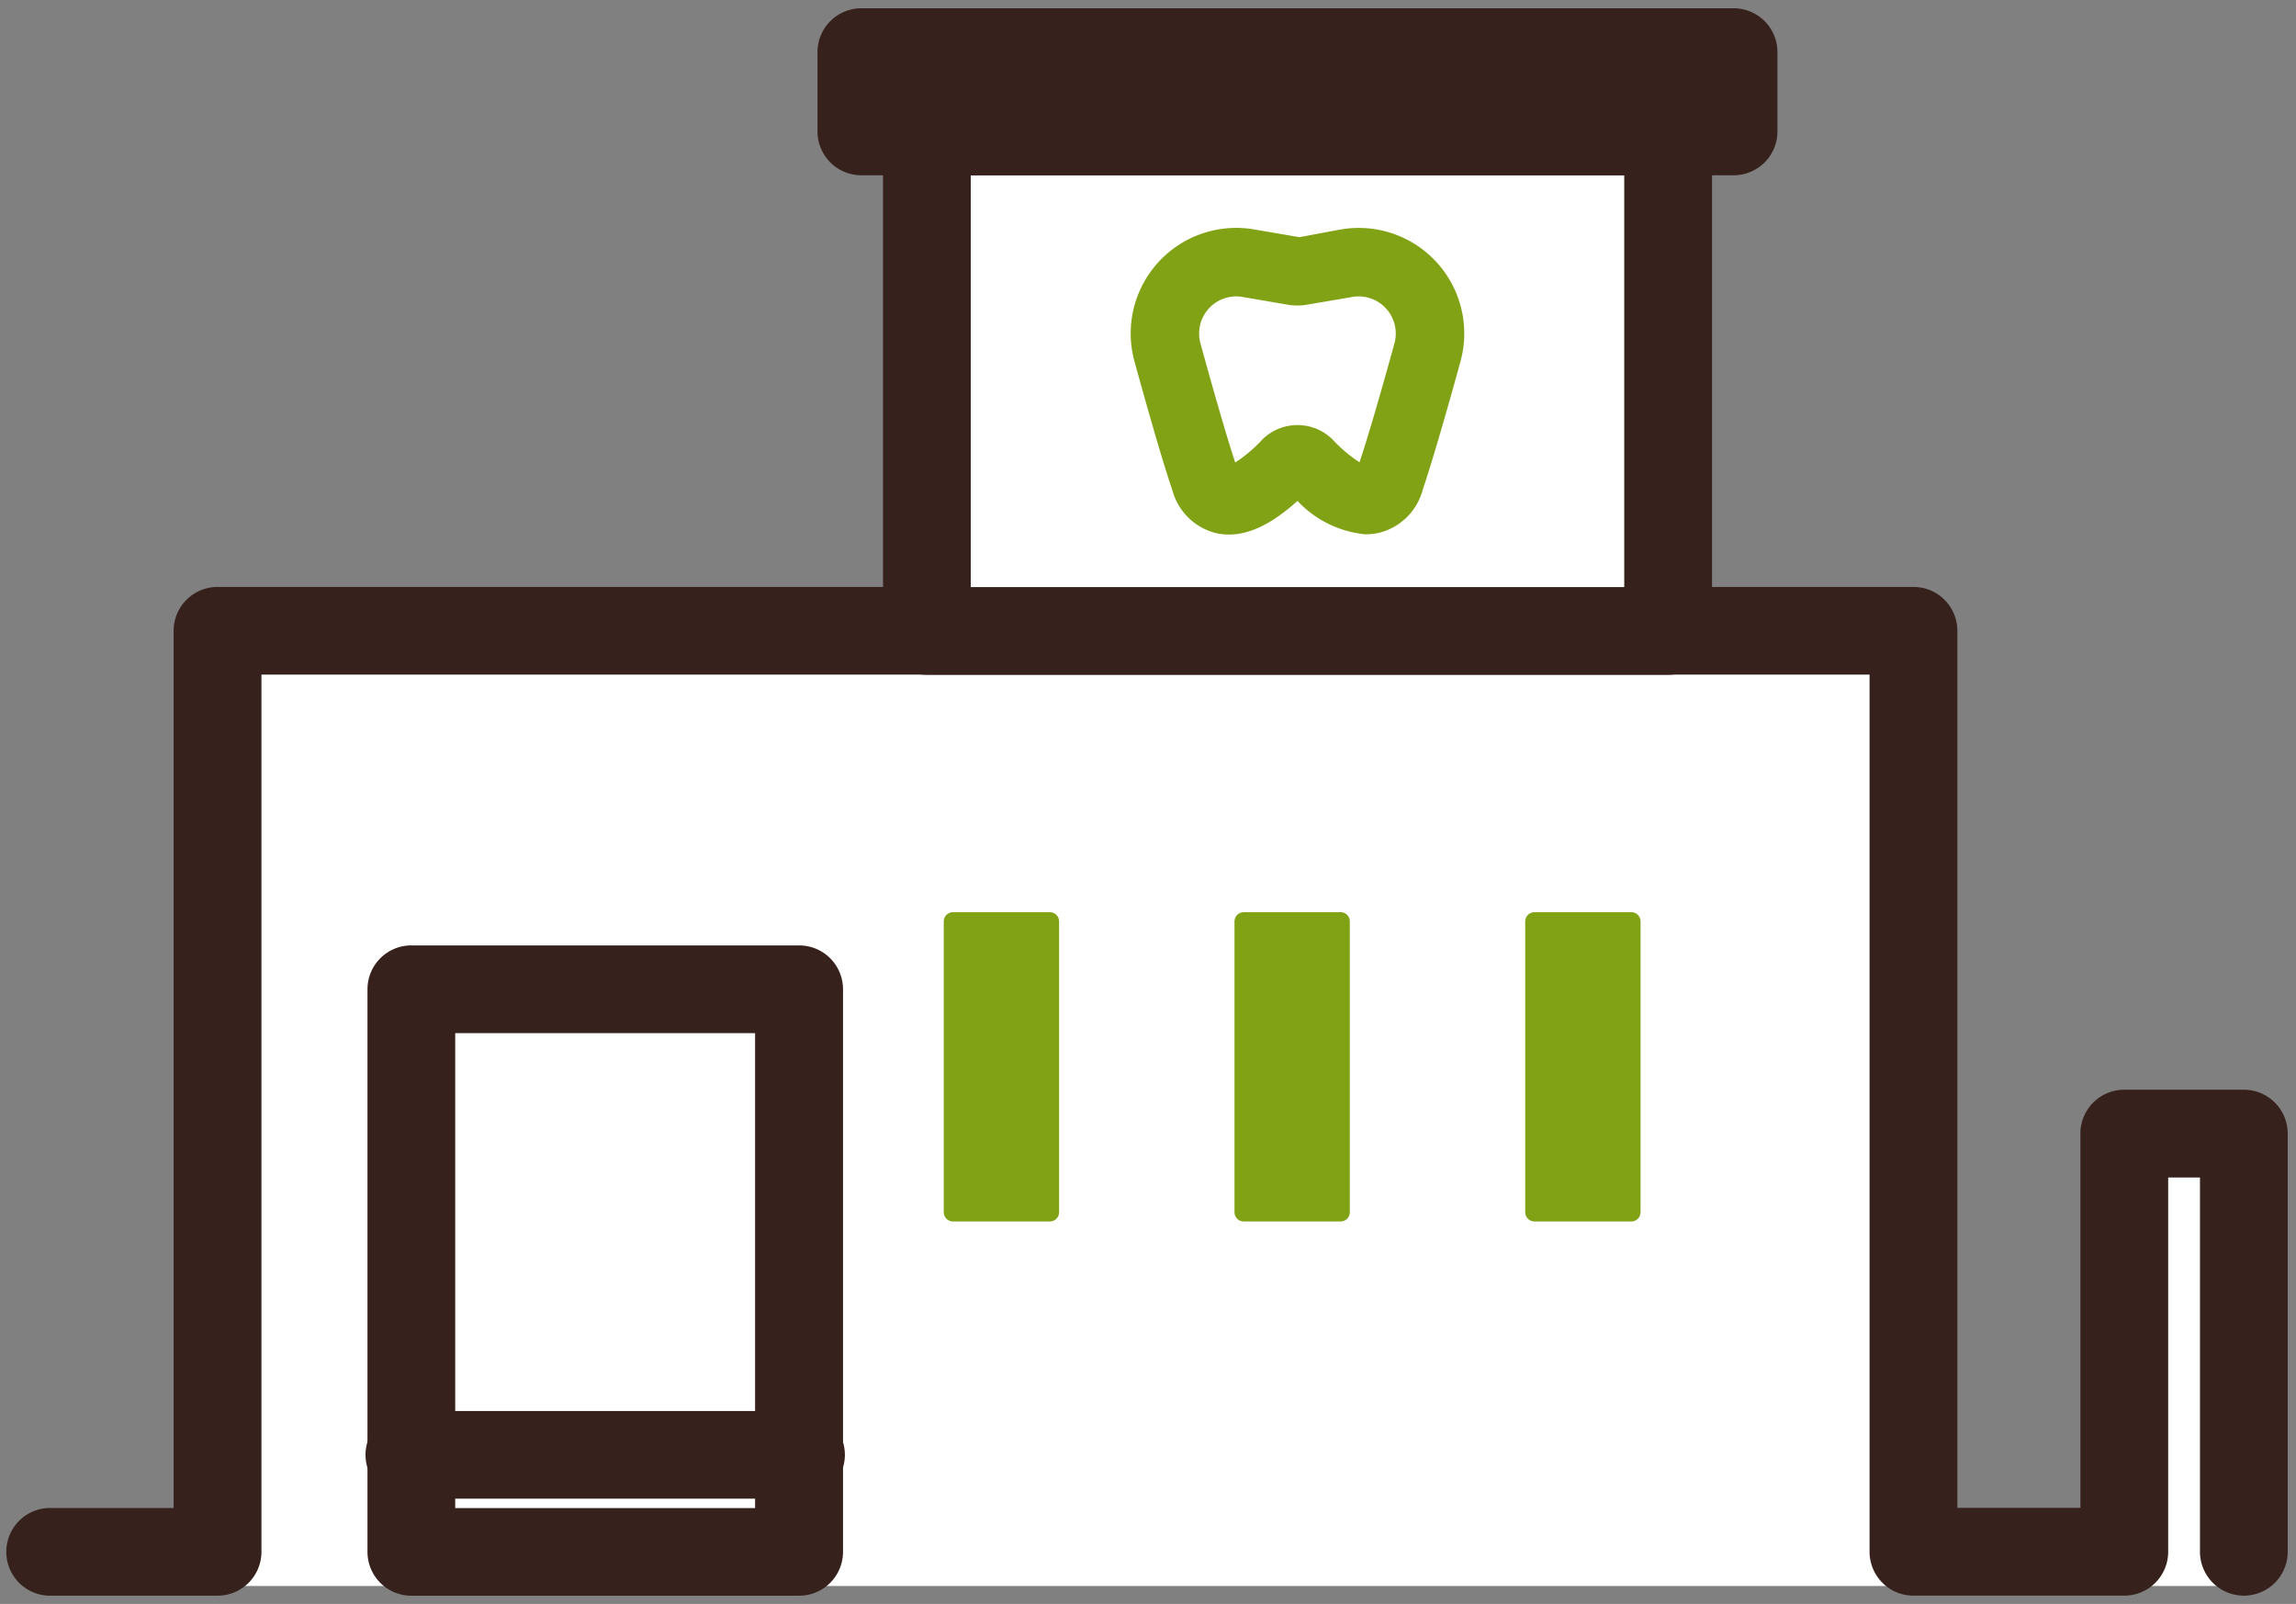
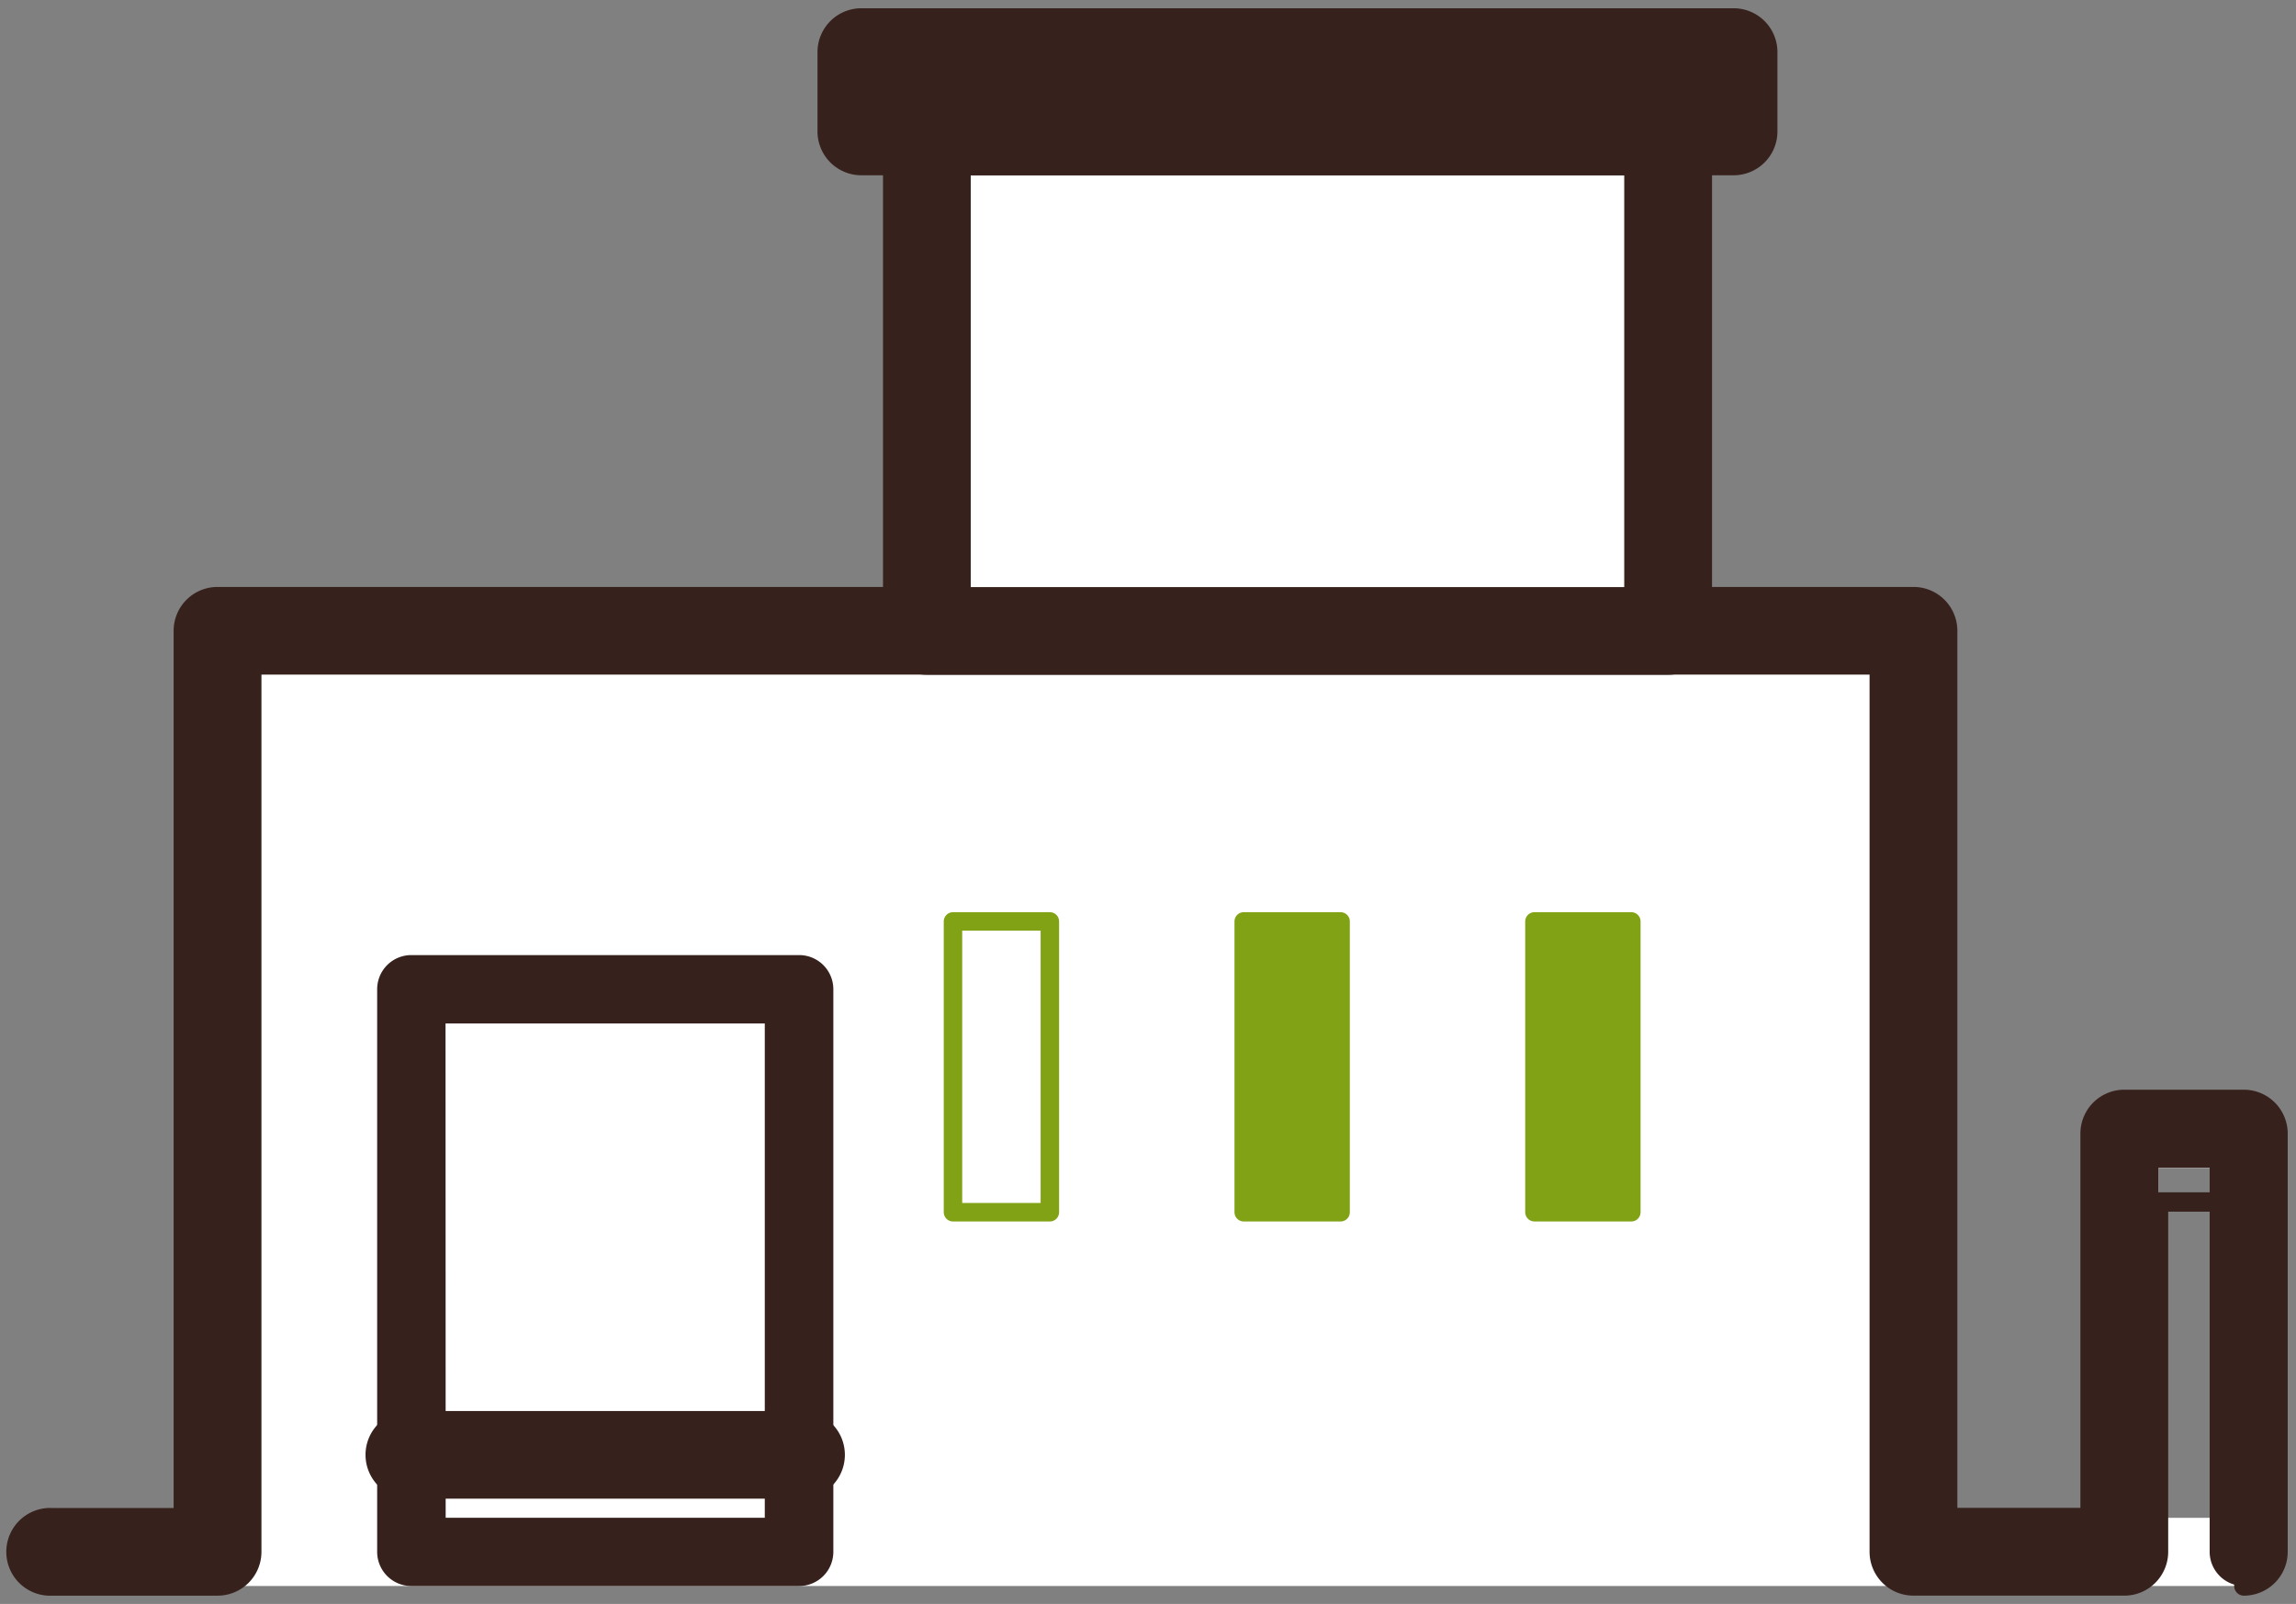
<svg xmlns="http://www.w3.org/2000/svg" id="グループ_247" data-name="グループ 247" width="84.082" height="58.72" viewBox="0 0 84.082 58.72">
  <rect x="0" y="0" width="84.082" height="58.72" fill="#808080" stroke="none" />
  <defs>
    <clipPath id="clip-path">
      <rect id="長方形_167" data-name="長方形 167" width="84.082" height="58.719" fill="none" />
    </clipPath>
  </defs>
-   <rect id="長方形_154" data-name="長方形 154" width="4.379" height="15.31" transform="translate(77.794 41.502)" fill="#fff" />
  <g id="グループ_246" data-name="グループ 246" transform="translate(0 0)">
    <g id="グループ_245" data-name="グループ 245" clip-path="url(#clip-path)">
      <path id="パス_2322" data-name="パス 2322" d="M46.984,39.559H42.6a1.253,1.253,0,0,1-1.253-1.253V23A1.251,1.251,0,0,1,42.6,21.745h4.378A1.251,1.251,0,0,1,48.235,23l0,15.31a1.254,1.254,0,0,1-1.253,1.253m-3.126-2.5h1.875l0-12.807H43.857Z" transform="translate(35.19 18.505)" fill="#fff" />
      <rect id="長方形_155" data-name="長方形 155" width="62.107" height="33.716" transform="translate(7.967 23.097)" fill="#fff" />
      <path id="パス_2323" data-name="パス 2323" d="M66.986,48.021H4.881a1.252,1.252,0,0,1-1.253-1.253V13.054A1.252,1.252,0,0,1,4.881,11.8h62.1a1.253,1.253,0,0,1,1.253,1.253V46.768a1.253,1.253,0,0,1-1.253,1.253m-60.854-2.5h59.6V14.305H6.132Z" transform="translate(3.087 10.043)" fill="#fff" />
      <path id="パス_2324" data-name="パス 2324" d="M81.872,48.02a1.254,1.254,0,0,1-1.253-1.251l0-14.058H78.746V46.768a1.252,1.252,0,0,1-1.253,1.251H69.772a1.252,1.252,0,0,1-1.253-1.251V14.3H8.919V46.768A1.252,1.252,0,0,1,7.665,48.02H1.607a1.252,1.252,0,1,1,0-2.5H6.412V13.052A1.251,1.251,0,0,1,7.665,11.8H69.772a1.251,1.251,0,0,1,1.253,1.251V45.515H76.24V31.457a1.252,1.252,0,0,1,1.253-1.251H81.87a1.254,1.254,0,0,1,1.253,1.251l0,15.312a1.252,1.252,0,0,1-1.253,1.251" transform="translate(0.301 10.043)" fill="#36211c" />
-       <path id="パス_2325" data-name="パス 2325" d="M81.872,48.02a1.254,1.254,0,0,1-1.253-1.251l0-14.058H78.746V46.768a1.252,1.252,0,0,1-1.253,1.251H69.772a1.252,1.252,0,0,1-1.253-1.251V14.3H8.919V46.768A1.252,1.252,0,0,1,7.665,48.02H1.607a1.252,1.252,0,1,1,0-2.5H6.412V13.052A1.251,1.251,0,0,1,7.665,11.8H69.772a1.251,1.251,0,0,1,1.253,1.251V45.515H76.24V31.457a1.252,1.252,0,0,1,1.253-1.251H81.87a1.254,1.254,0,0,1,1.253,1.251l0,15.312A1.252,1.252,0,0,1,81.872,48.02Z" transform="translate(0.301 10.043)" fill="none" stroke="#36211c" stroke-linecap="round" stroke-linejoin="round" stroke-width="0.709" />
+       <path id="パス_2325" data-name="パス 2325" d="M81.872,48.02l0-14.058H78.746V46.768a1.252,1.252,0,0,1-1.253,1.251H69.772a1.252,1.252,0,0,1-1.253-1.251V14.3H8.919V46.768A1.252,1.252,0,0,1,7.665,48.02H1.607a1.252,1.252,0,1,1,0-2.5H6.412V13.052A1.251,1.251,0,0,1,7.665,11.8H69.772a1.251,1.251,0,0,1,1.253,1.251V45.515H76.24V31.457a1.252,1.252,0,0,1,1.253-1.251H81.87a1.254,1.254,0,0,1,1.253,1.251l0,15.312A1.252,1.252,0,0,1,81.872,48.02Z" transform="translate(0.301 10.043)" fill="none" stroke="#36211c" stroke-linecap="round" stroke-linejoin="round" stroke-width="0.709" />
      <rect id="長方形_156" data-name="長方形 156" width="27.145" height="18.284" transform="translate(33.944 4.811)" fill="#fff" />
      <path id="パス_2326" data-name="パス 2326" d="M46.059,22.712H18.914a1.252,1.252,0,0,1-1.253-1.251V3.174a1.252,1.252,0,0,1,1.253-1.251H46.059a1.252,1.252,0,0,1,1.253,1.251V21.46a1.252,1.252,0,0,1-1.253,1.251m-25.894-2.5H44.806V4.426H20.165Z" transform="translate(15.03 1.637)" fill="#36211c" />
      <path id="パス_2327" data-name="パス 2327" d="M46.059,22.712H18.914a1.252,1.252,0,0,1-1.253-1.251V3.174a1.252,1.252,0,0,1,1.253-1.251H46.059a1.252,1.252,0,0,1,1.253,1.251V21.46A1.252,1.252,0,0,1,46.059,22.712Zm-25.894-2.5H44.806V4.426H20.165Z" transform="translate(15.03 1.637)" fill="none" stroke="#36211c" stroke-linecap="round" stroke-linejoin="round" stroke-width="0.709" />
      <rect id="長方形_157" data-name="長方形 157" width="31.941" height="2.904" transform="translate(31.545 1.908)" fill="#fff" />
      <path id="パス_2328" data-name="パス 2328" d="M49.559,5.76H17.618a1.251,1.251,0,0,1-1.253-1.251v-2.9A1.251,1.251,0,0,1,17.618.355H49.559A1.25,1.25,0,0,1,50.81,1.606v2.9A1.25,1.25,0,0,1,49.559,5.76m-30.688-2.5H48.306v-.4H18.871Z" transform="translate(13.927 0.302)" fill="#36211c" />
      <path id="パス_2329" data-name="パス 2329" d="M49.559,5.76H17.618a1.251,1.251,0,0,1-1.253-1.251v-2.9A1.251,1.251,0,0,1,17.618.355H49.559A1.25,1.25,0,0,1,50.81,1.606v2.9A1.25,1.25,0,0,1,49.559,5.76Zm-30.688-2.5H48.306v-.4H18.871Z" transform="translate(13.927 0.302)" fill="none" stroke="#36211c" stroke-linecap="round" stroke-linejoin="round" stroke-width="0.709" />
-       <rect id="長方形_158" data-name="長方形 158" width="3.548" height="10.647" transform="translate(34.899 33.733)" fill="#68c4e9" />
-       <rect id="長方形_159" data-name="長方形 159" width="3.548" height="10.647" transform="translate(34.899 33.733)" fill="#81a215" />
      <rect id="長方形_160" data-name="長方形 160" width="3.548" height="10.647" transform="translate(34.899 33.733)" fill="none" stroke="#81a215" stroke-linecap="round" stroke-linejoin="round" stroke-width="0.676" />
      <rect id="長方形_161" data-name="長方形 161" width="3.548" height="10.647" transform="translate(45.546 33.733)" fill="#81a215" />
      <rect id="長方形_162" data-name="長方形 162" width="3.548" height="10.647" transform="translate(45.546 33.733)" fill="none" stroke="#81a215" stroke-linecap="round" stroke-linejoin="round" stroke-width="0.676" />
      <rect id="長方形_163" data-name="長方形 163" width="3.548" height="10.647" transform="translate(56.193 33.733)" fill="#68c4e9" />
      <rect id="長方形_164" data-name="長方形 164" width="3.548" height="10.647" transform="translate(56.193 33.733)" fill="#81a215" />
      <rect id="長方形_165" data-name="長方形 165" width="3.548" height="10.647" transform="translate(56.193 33.733)" fill="none" stroke="#81a215" stroke-linecap="round" stroke-linejoin="round" stroke-width="0.676" />
      <rect id="長方形_166" data-name="長方形 166" width="14.195" height="20.594" transform="translate(15.065 36.217)" fill="#fff" />
      <path id="パス_2330" data-name="パス 2330" d="M22.91,41.989H8.715a1.252,1.252,0,0,1-1.253-1.253V20.141A1.251,1.251,0,0,1,8.715,18.89h14.2a1.252,1.252,0,0,1,1.253,1.251V40.736a1.253,1.253,0,0,1-1.253,1.253m-12.944-2.5H21.657V21.394H9.966Z" transform="translate(6.35 16.076)" fill="#36211c" />
-       <path id="パス_2331" data-name="パス 2331" d="M22.91,41.989H8.715a1.252,1.252,0,0,1-1.253-1.253V20.141A1.251,1.251,0,0,1,8.715,18.89h14.2a1.252,1.252,0,0,1,1.253,1.251V40.736A1.253,1.253,0,0,1,22.91,41.989Zm-12.944-2.5H21.657V21.394H9.966Z" transform="translate(6.35 16.076)" fill="none" stroke="#36211c" stroke-linecap="round" stroke-linejoin="round" stroke-width="0.709" />
      <path id="パス_2332" data-name="パス 2332" d="M22.911,30.6H8.714a1.252,1.252,0,1,1,0-2.5h14.2a1.252,1.252,0,1,1,0,2.5" transform="translate(6.349 23.912)" fill="#36211c" />
      <path id="パス_2333" data-name="パス 2333" d="M22.911,30.6H8.714a1.252,1.252,0,1,1,0-2.5h14.2a1.252,1.252,0,1,1,0,2.5Z" transform="translate(6.349 23.912)" fill="none" stroke="#36211c" stroke-linecap="round" stroke-linejoin="round" stroke-width="0.709" />
      <path id="パス_2334" data-name="パス 2334" d="M29.706,5.224l-1.659.283a.84.84,0,0,1-.289,0L26.1,5.224a2.612,2.612,0,0,0-2.958,3.271c.479,1.74,1.016,3.615,1.36,4.624.579,1.7,2.267.207,3.025-.581a.522.522,0,0,1,.752,0c.757.789,2.445,2.277,3.025.581.344-1.009.879-2.884,1.36-4.624a2.613,2.613,0,0,0-2.958-3.271" transform="translate(19.612 4.413)" fill="#fff" />
-       <path id="パス_2335" data-name="パス 2335" d="M30.992,15.726A3.917,3.917,0,0,1,28.478,14.5c-1.1.994-2.066,1.381-2.978,1.181A2.21,2.21,0,0,1,23.893,14.1c-.387-1.135-.964-3.18-1.383-4.7a3.865,3.865,0,0,1,4.374-4.84l1.662.285,1.523-.283,0,0A3.864,3.864,0,0,1,34.446,9.4c-.416,1.516-1,3.561-1.381,4.692a2.211,2.211,0,0,1-1.609,1.579,2.177,2.177,0,0,1-.465.05m-3.039-1.744,0,0,0,0m1.057,0,0,0,0,0M26.226,7.013a1.361,1.361,0,0,0-1.3,1.725c.535,1.945.981,3.476,1.272,4.357a5.219,5.219,0,0,0,1-.85,1.83,1.83,0,0,1,2.558,0,5.312,5.312,0,0,0,.994.842c.32-.961.757-2.462,1.279-4.354a1.36,1.36,0,0,0-1.54-1.7l-1.658.283a2.048,2.048,0,0,1-.713,0l-1.657-.283a1.3,1.3,0,0,0-.239-.02" transform="translate(19.037 3.838)" fill="#81a215" />
    </g>
  </g>
</svg>